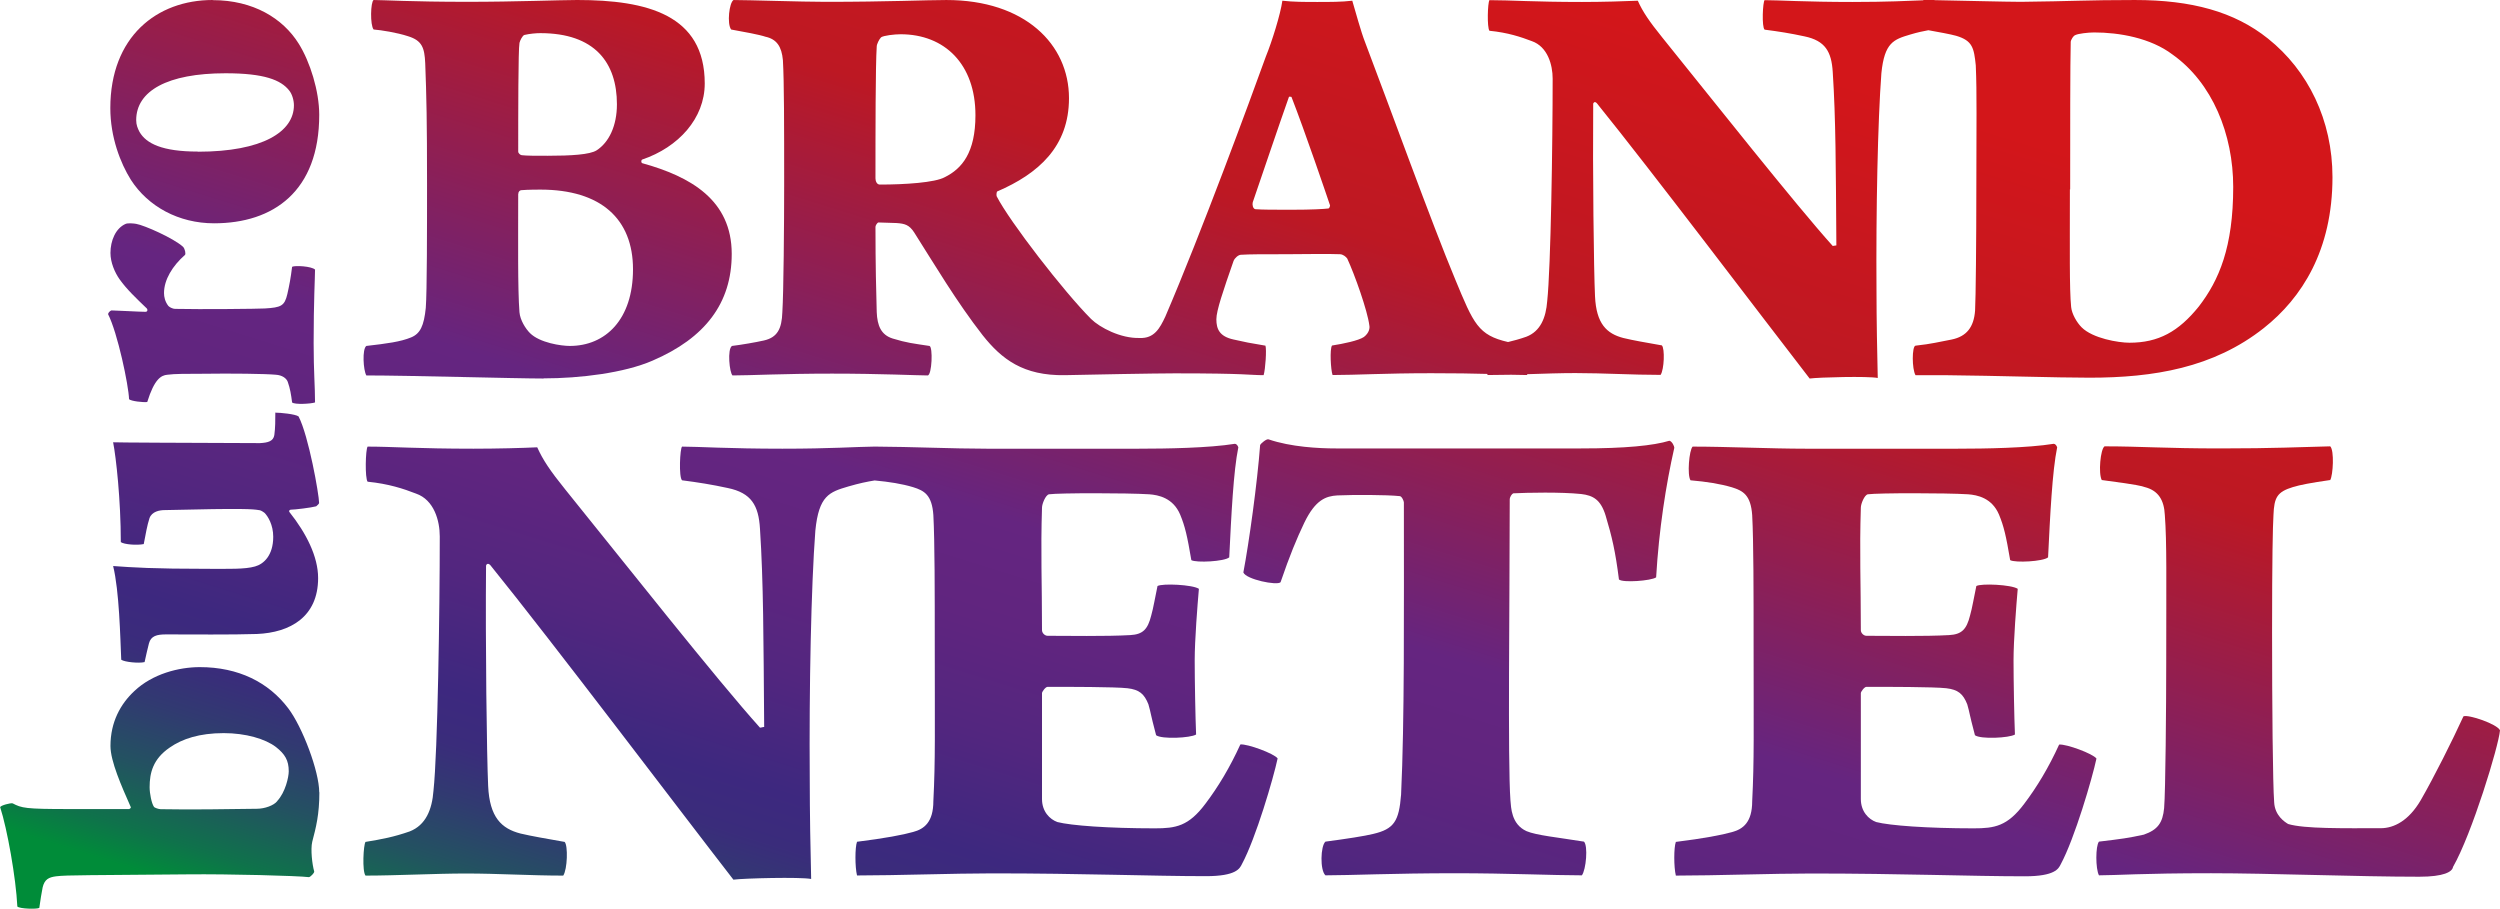
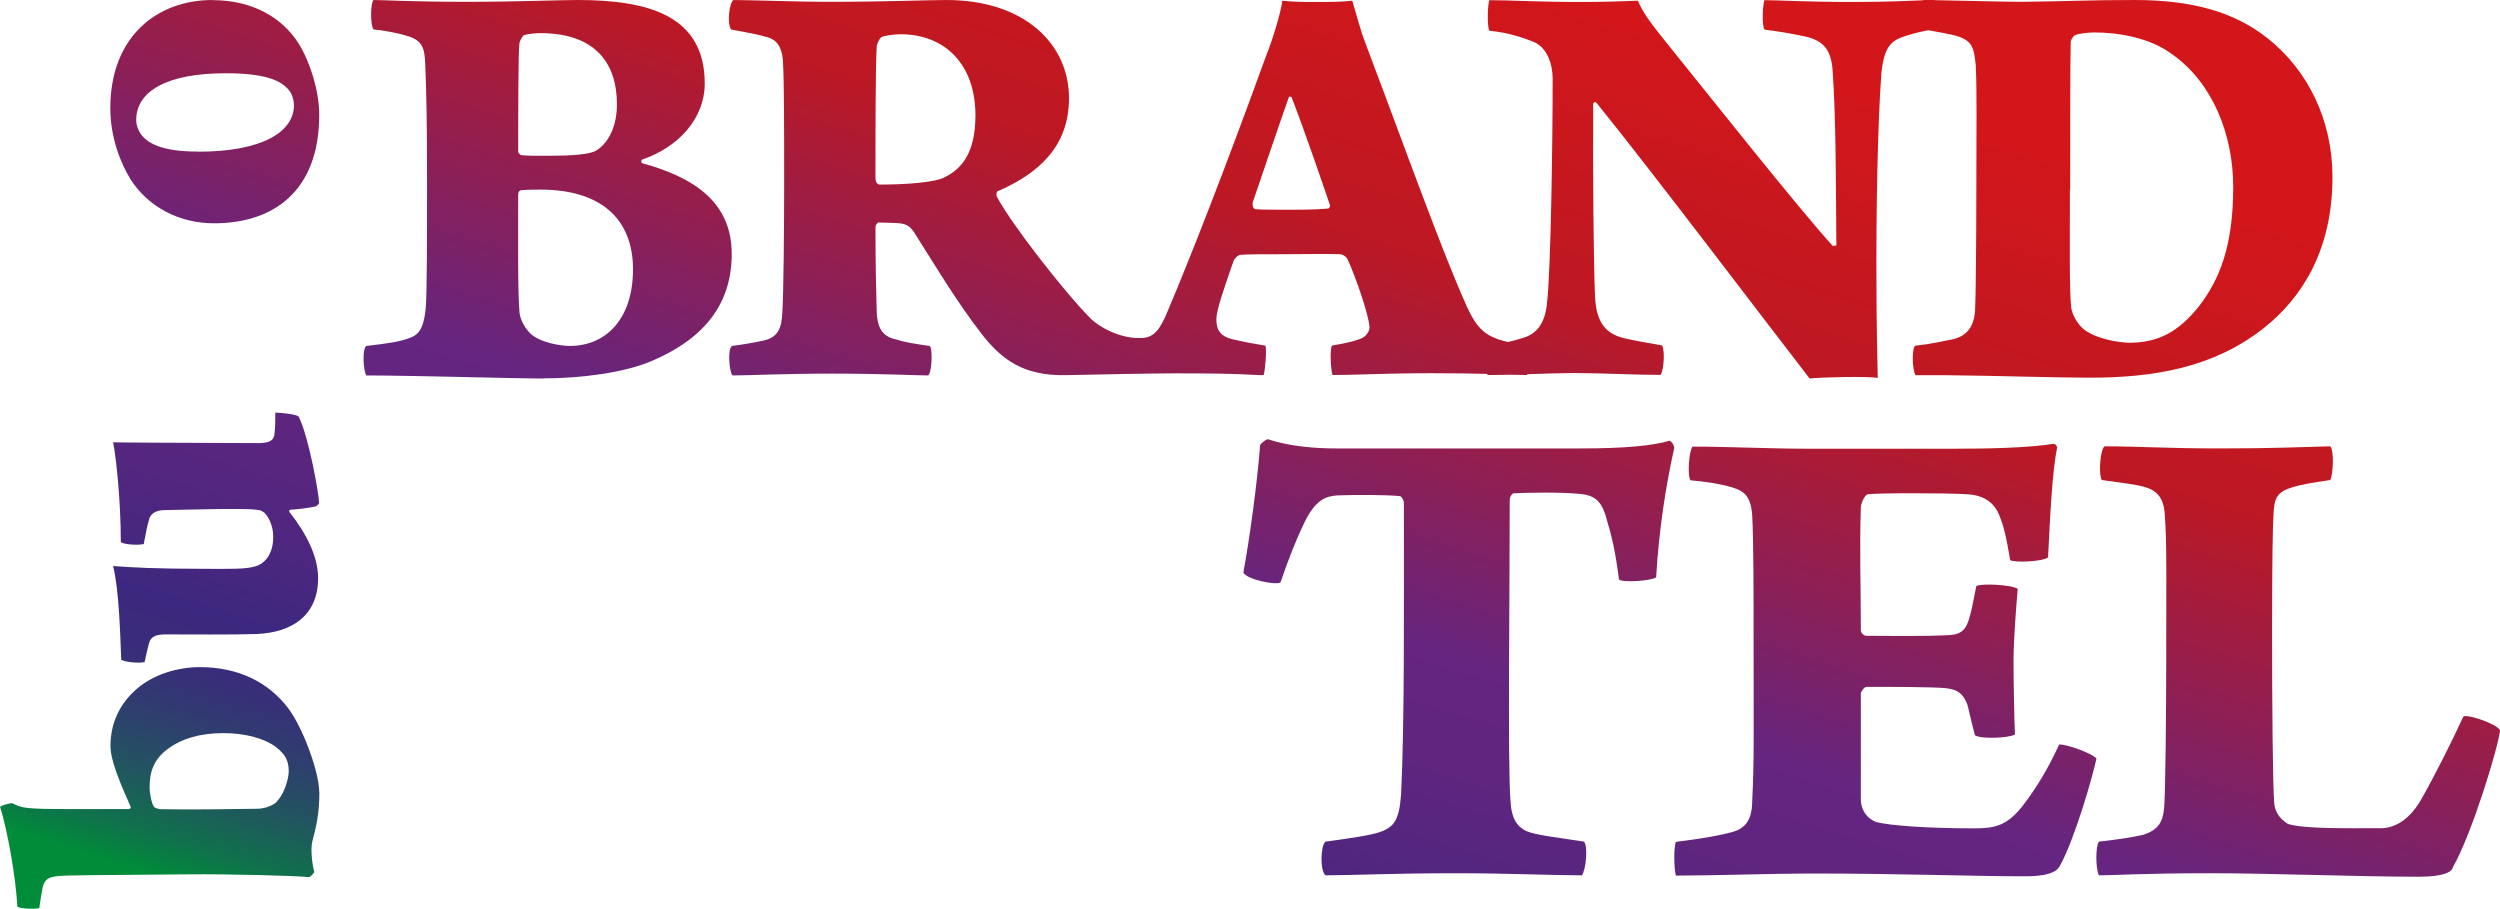
<svg xmlns="http://www.w3.org/2000/svg" xmlns:xlink="http://www.w3.org/1999/xlink" id="Laag_2" viewBox="0 0 178.79 65">
  <defs>
    <style>
      .cls-1 {
        fill: url(#Naamloos_verloop_200);
      }

      .cls-2 {
        fill: url(#Naamloos_verloop_200-9);
      }

      .cls-3 {
        fill: url(#Naamloos_verloop_200-4);
      }

      .cls-4 {
        fill: url(#Naamloos_verloop_200-2);
      }

      .cls-5 {
        fill: url(#Naamloos_verloop_200-3);
      }

      .cls-6 {
        fill: url(#Naamloos_verloop_200-7);
      }

      .cls-7 {
        fill: url(#Naamloos_verloop_200-8);
      }

      .cls-8 {
        fill: url(#Naamloos_verloop_200-10);
      }

      .cls-9 {
        fill: url(#Naamloos_verloop_200-5);
      }

      .cls-10 {
        fill: url(#Naamloos_verloop_200-6);
      }
    </style>
    <linearGradient id="Naamloos_verloop_200" data-name="Naamloos verloop 200" x1="21.93" y1="66.01" x2="48.83" y2="-20.13" gradientUnits="userSpaceOnUse">
      <stop offset="0" stop-color="#008c39" />
      <stop offset=".03" stop-color="#0f724b" />
      <stop offset=".08" stop-color="#235261" />
      <stop offset=".13" stop-color="#313a71" />
      <stop offset=".17" stop-color="#3a2c7b" />
      <stop offset=".21" stop-color="#3d287f" />
      <stop offset=".3" stop-color="#52267f" />
      <stop offset=".39" stop-color="#60257f" />
      <stop offset=".47" stop-color="#652580" />
      <stop offset=".56" stop-color="#7f2164" />
      <stop offset=".77" stop-color="#bd1823" />
      <stop offset="1" stop-color="#d3161a" />
    </linearGradient>
    <linearGradient id="Naamloos_verloop_200-2" data-name="Naamloos verloop 200" x1="85.18" y1="85.76" x2="112.07" y2="-.38" xlink:href="#Naamloos_verloop_200" />
    <linearGradient id="Naamloos_verloop_200-3" data-name="Naamloos verloop 200" x1="49.08" y1="74.49" x2="75.97" y2="-11.65" xlink:href="#Naamloos_verloop_200" />
    <linearGradient id="Naamloos_verloop_200-4" data-name="Naamloos verloop 200" x1="89.22" y1="87.02" x2="116.11" y2=".88" xlink:href="#Naamloos_verloop_200" />
    <linearGradient id="Naamloos_verloop_200-5" data-name="Naamloos verloop 200" x1="118.91" y1="96.3" x2="145.81" y2="10.16" xlink:href="#Naamloos_verloop_200" />
    <linearGradient id="Naamloos_verloop_200-6" data-name="Naamloos verloop 200" x1="145.21" y1="104.51" x2="172.11" y2="18.37" xlink:href="#Naamloos_verloop_200" />
    <linearGradient id="Naamloos_verloop_200-7" data-name="Naamloos verloop 200" x1="10.49" y1="62.44" x2="37.38" y2="-23.7" xlink:href="#Naamloos_verloop_200" />
    <linearGradient id="Naamloos_verloop_200-8" data-name="Naamloos verloop 200" x1="7.71" y1="61.57" x2="34.61" y2="-24.57" xlink:href="#Naamloos_verloop_200" />
    <linearGradient id="Naamloos_verloop_200-9" data-name="Naamloos verloop 200" x1="3.63" y1="60.3" x2="30.53" y2="-25.84" xlink:href="#Naamloos_verloop_200" />
    <linearGradient id="Naamloos_verloop_200-10" data-name="Naamloos verloop 200" x1="-.54" y1="58.99" x2="26.35" y2="-27.15" xlink:href="#Naamloos_verloop_200" />
  </defs>
  <g id="artwork">
    <g id="Laag_1-2" data-name="Laag_1">
      <g>
        <path class="cls-1" d="M38.86,27.06c2.63,0,5.79-.39,7.81-1.27,3.77-1.62,5.66-4.12,5.66-7.63,0-3.86-2.94-5.53-6.4-6.49-.09-.04-.09-.22,0-.26,2.59-.88,4.47-2.94,4.47-5.44,0-4.91-4.12-5.97-9.12-5.97-1.23,0-4.34.13-7.85.13-4.04,0-6.01-.13-6.71-.13-.22.13-.26,1.8,0,2.11.53.04,1.67.22,2.46.48,1.01.31,1.18.83,1.23,1.93.09,2.41.13,4.04.13,8.64,0,3.11,0,7.72-.09,8.86-.13,1.27-.39,1.84-1.05,2.11-.75.31-1.71.44-3.2.61-.31.22-.22,1.75,0,2.11,3.03,0,10.7.22,12.68.22ZM37.15,3.07c.04-.18.22-.53.35-.57.39-.09.83-.13,1.14-.13,3.9,0,5.48,2.11,5.48,5.09,0,1.54-.57,2.72-1.45,3.29-.48.31-1.84.39-3.51.39-.96,0-1.45,0-1.84-.04-.09,0-.26-.13-.26-.26,0-2.63,0-7.32.09-7.76ZM37.07,13.86c0-.18.13-.26.22-.26.44-.04,1.23-.04,1.36-.04,4.34,0,6.62,2.11,6.62,5.7s-1.97,5.48-4.52,5.48c-.61,0-2.15-.22-2.85-.92-.31-.31-.7-.92-.75-1.49-.13-1.67-.09-5.22-.09-8.46Z" />
        <path class="cls-4" d="M54.76,2.63c.79.18,1.14.7,1.23,1.67.09,1.58.09,4.65.09,8.95,0,2.72-.04,7.68-.13,9.08-.04,1.18-.35,1.8-1.32,2.02-.57.13-1.62.31-2.28.39-.35.22-.18,1.93.04,2.11,1.27,0,3.6-.13,7.11-.13s6.1.13,6.84.13c.31,0,.39-2.06.13-2.11-1.18-.18-1.62-.22-2.63-.53-.83-.26-1.1-.92-1.14-1.89-.04-1.4-.09-3.42-.09-6.1,0-.09.13-.31.22-.31.13,0,1.1.04,1.27.04.61.04.92.13,1.27.66,1.45,2.28,3.03,4.96,4.91,7.37,1.36,1.71,2.9,2.9,5.88,2.85,1.71-.04,6.49-.13,7.85-.13,5.26,0,5.31.13,6.36.13.13-.44.22-1.84.13-2.11-1.1-.18-1.49-.26-2.28-.44-1.01-.22-1.23-.75-1.23-1.45,0-.61.48-2.02,1.23-4.17.09-.22.35-.44.53-.44.66-.04,1.49-.04,3.25-.04,1.23,0,2.94-.04,3.82,0,.22,0,.44.18.53.31.53,1.14,1.45,3.73,1.58,4.78.04.18,0,.53-.39.83-.39.26-1.45.48-2.28.61-.17.26-.09,1.75.04,2.11,1.67,0,3.73-.13,7.06-.13,1.69,0,2.98.02,4,.05.01.03.02.06.03.08.52,0,1.09-.01,1.68-.02.45.01.82.02,1.13.02.01-.01.02-.04.03-.06,1.21-.04,2.42-.08,3.43-.08,2.02,0,4.08.13,6.1.13.26-.39.31-1.89.09-2.11-1.23-.22-2.02-.35-2.76-.53-1.18-.31-1.93-1.01-2.02-2.98-.09-1.89-.17-8.95-.13-13.77,0-.04.09-.22.26-.04,3.9,4.82,11.89,15.39,15.22,19.69.66-.09,4.17-.18,4.87-.04-.04-1.71-.09-4.21-.09-6.23-.04-5.79.09-12.11.35-15.57.22-2.19.88-2.41,2.06-2.76.53-.16.93-.24,1.3-.31.73.13,1.6.29,1.99.4,1.18.35,1.27.88,1.4,2.11.09,2.06.04,4.12.04,8.95,0,3.46-.04,7.81-.09,8.6-.09,1.18-.61,1.84-1.67,2.06-.97.18-1.4.31-2.59.44-.26.04-.26,1.67,0,2.11h2.06c3.95.04,7.98.18,10.39.18,4.56,0,8.86-.7,12.46-3.55,2.72-2.15,4.91-5.57,4.91-10.79,0-4.08-1.75-7.63-4.61-9.91-2.41-1.93-5.48-2.76-9.52-2.76-3.51,0-4.43.09-8.16.13-1.05,0-4.49-.09-6.18-.12,0,0,0,0,0-.01-.11,0-.23,0-.36,0-.18,0-.33,0-.43,0,0,0,0,.01,0,.02-1.05.04-2.59.12-5.08.12-3.33,0-5.31-.13-6.27-.13-.13.09-.22,1.93,0,2.11,1.01.13,1.84.26,2.85.48,1.49.31,1.93,1.1,2.02,2.54.22,3.38.22,6.8.26,12.41-.09,0-.18.04-.26.04-2.72-3.03-8.51-10.35-12.19-14.91-.92-1.14-1.4-1.84-1.75-2.63-.88.04-2.54.09-3.99.09-3.42,0-5.13-.13-6.62-.13-.13.18-.18,1.97,0,2.19,1.32.13,2.24.44,3.03.74,1.14.4,1.49,1.71,1.49,2.68,0,4.65-.13,13.51-.39,15.92-.09,1.18-.48,2.15-1.49,2.54-.48.17-.9.28-1.31.38-2.14-.49-2.46-1.3-3.77-4.46-1.67-3.99-4.78-12.59-6.45-16.97-.31-.79-.66-2.11-.92-2.98-.75.09-1.58.09-2.5.09s-1.71,0-2.5-.09c-.13.96-.75,2.94-1.18,3.99-1.14,3.16-4.61,12.59-7.19,18.6-.39.83-.79,1.58-1.84,1.53-1.36.04-2.85-.75-3.47-1.36-1.93-1.93-5.83-6.97-6.75-8.77-.04-.09,0-.35.04-.35,2.94-1.27,5.13-3.2,5.13-6.67,0-3.86-3.16-7.02-8.77-7.02-1.49,0-4.12.13-8.64.13-1.75,0-5.48-.13-6.58-.13-.31.18-.48,1.71-.17,2.11.96.18,1.97.35,2.5.53ZM148.05,13.55c0-3.95,0-9.08.04-10.57,0-.09.18-.44.35-.48.18-.09.88-.18,1.32-.18,1.8,0,4.04.39,5.61,1.58,2.85,2.02,4.34,5.7,4.34,9.47,0,4.3-1.01,6.67-2.46,8.55-1.45,1.8-2.89,2.59-4.96,2.59-.79,0-2.63-.31-3.42-1.1-.35-.35-.7-.96-.75-1.45-.13-1.27-.09-4.25-.09-8.42ZM89.59,14.47c.74-2.15,1.8-5.31,2.59-7.54.04-.04.13,0,.18,0,.96,2.46,2.54,7.1,2.76,7.76,0,.04-.04.22-.13.22-.31.04-1.18.09-2.63.09-1.27,0-2.06,0-2.59-.04-.18-.04-.22-.35-.18-.48ZM62.7,3.33c0-.18.18-.53.31-.66.18-.13.96-.22,1.4-.22,3.16,0,5.35,2.15,5.35,5.79,0,2.67-.96,3.82-2.19,4.43-.7.39-2.85.53-4.65.53-.22,0-.31-.26-.31-.44,0-3.2,0-8.07.09-9.43Z" />
-         <path class="cls-5" d="M88.71,53.23c-.75,1.65-1.6,3.06-2.51,4.26-1.2,1.6-2.11,1.75-3.61,1.75-3.31,0-6.01-.2-6.97-.45-.55-.2-1.1-.75-1.1-1.65v-7.57c0-.1.25-.45.4-.45,1.5,0,4.81,0,5.71.1.85.1,1.2.4,1.5,1.15.2.7.1.5.55,2.21.4.3,2.46.2,2.86-.05-.05-1.2-.1-3.86-.1-5.31s.2-3.96.3-5.11c-.45-.3-2.61-.4-2.96-.2-.15.7-.3,1.6-.45,2.11-.25,1-.6,1.35-1.5,1.4-1.7.1-4.61.05-5.91.05-.2,0-.4-.2-.4-.4,0-3.41-.1-5.61,0-8.77,0-.25.25-.9.5-.95.75-.1,5.56-.1,7.17,0,.65.05,1.7.25,2.21,1.45.35.85.5,1.5.8,3.26.35.2,2.36.1,2.71-.2.15-3.06.3-6.16.65-7.87-.05-.15-.15-.25-.25-.25-1.85.3-4.91.35-6.87.35h-10.88c-2.4,0-5.46-.14-7.89-.15,0,0,0,0,0,0-.03,0-.06,0-.09,0-.03,0-.06,0-.09,0,0,0,0,0,0,0-1.21.01-3.05.15-6.54.15-3.81,0-6.06-.15-7.17-.15-.15.1-.25,2.2,0,2.41,1.15.15,2.11.3,3.26.55,1.7.35,2.21,1.25,2.31,2.91.25,3.86.25,7.77.3,14.18-.1,0-.2.05-.3.05-3.11-3.46-9.72-11.83-13.93-17.04-1.05-1.3-1.6-2.11-2-3.01-1,.05-2.91.1-4.56.1-3.91,0-5.86-.15-7.57-.15-.15.2-.2,2.26,0,2.51,1.5.15,2.56.5,3.46.85,1.3.45,1.7,1.95,1.7,3.06,0,5.31-.15,15.44-.45,18.19-.1,1.35-.55,2.46-1.7,2.91-1.15.4-1.95.55-3.16.75-.15.2-.25,2.1,0,2.41,2.16,0,5.06-.15,7.17-.15,2.31,0,4.66.15,6.97.15.3-.45.35-2.16.1-2.41-1.4-.25-2.31-.4-3.16-.6-1.35-.35-2.21-1.15-2.31-3.41-.1-2.16-.2-10.22-.15-15.74,0-.05.1-.25.3-.05,4.46,5.51,13.58,17.59,17.39,22.5.75-.1,4.76-.2,5.56-.05-.05-1.95-.1-4.81-.1-7.12-.05-6.62.1-13.83.4-17.79.25-2.51,1-2.76,2.36-3.16.79-.23,1.33-.34,1.88-.43,1.06.1,1.95.24,2.75.48.8.25,1.35.55,1.45,2,.1,1.85.1,5.66.1,9.17,0,6.31.05,8.32-.1,11.28,0,1.5-.65,2-1.45,2.21-.7.2-2,.45-4.01.7-.15.4-.15,1.8,0,2.41,2.76,0,6.97-.15,9.67-.15,6.47,0,11.48.2,15.29.2,2.16,0,2.41-.55,2.56-.85,1-1.85,2.26-6.16,2.56-7.57-.25-.35-2.16-1.05-2.66-1Z" />
        <path class="cls-3" d="M119.39,31.52c-1.15.35-3.16.55-6.32.55h-17.54c-1.2,0-3.21-.1-4.81-.65-.15-.05-.55.3-.6.4-.2,2.71-.8,7.02-1.2,9.12.2.5,2.41.95,2.66.7.65-1.9,1.15-3.11,1.7-4.26.8-1.65,1.55-1.9,2.36-1.95,1.15-.05,3.51-.05,4.46.05.15,0,.3.35.3.45,0,8.02.05,15.64-.2,20.9-.15,1.9-.5,2.46-2,2.81-.6.15-1.9.35-3.41.55-.35.3-.4,2.05,0,2.41,1.75,0,4.91-.15,9.27-.15,3.86,0,6.97.15,9.07.15.3-.4.45-2.11.15-2.41-1.85-.3-3.41-.45-4.11-.75-1.1-.5-1.1-1.7-1.15-2.21-.2-2.76-.05-14.23-.05-21.5,0-.2.15-.4.25-.45,1-.05,3.41-.1,4.86.05.85.1,1.4.4,1.75,1.55.45,1.5.7,2.56.95,4.56.25.25,2.31.1,2.66-.15.2-3.41.7-6.62,1.3-9.27,0-.1-.15-.45-.35-.5Z" />
        <path class="cls-9" d="M147.27,53.23c-.75,1.65-1.6,3.06-2.51,4.26-1.2,1.6-2.11,1.75-3.61,1.75-3.31,0-6.01-.2-6.97-.45-.55-.2-1.1-.75-1.1-1.65v-7.57c0-.1.25-.45.4-.45,1.5,0,4.81,0,5.71.1.85.1,1.2.4,1.5,1.15.2.7.1.5.55,2.21.4.3,2.46.2,2.86-.05-.05-1.2-.1-3.86-.1-5.31s.2-3.96.3-5.11c-.45-.3-2.61-.4-2.96-.2-.15.7-.3,1.6-.45,2.11-.25,1-.6,1.35-1.5,1.4-1.7.1-4.61.05-5.91.05-.2,0-.4-.2-.4-.4,0-3.41-.1-5.61,0-8.77,0-.25.25-.9.5-.95.75-.1,5.56-.1,7.17,0,.65.05,1.7.25,2.21,1.45.35.85.5,1.5.8,3.26.35.2,2.36.1,2.71-.2.15-3.06.3-6.16.65-7.87-.05-.15-.15-.25-.25-.25-1.85.3-4.91.35-6.87.35h-10.88c-2.46,0-5.61-.15-8.07-.15-.25.25-.4,2.05-.15,2.41,1.15.1,2.11.25,2.96.5.8.25,1.35.55,1.45,2,.1,1.85.1,5.66.1,9.17,0,6.31.05,8.32-.1,11.28,0,1.5-.65,2-1.45,2.21-.7.2-2,.45-4.01.7-.15.4-.15,1.8,0,2.41,2.76,0,6.97-.15,9.67-.15,6.47,0,11.48.2,15.29.2,2.16,0,2.41-.55,2.56-.85,1-1.85,2.26-6.16,2.56-7.57-.25-.35-2.16-1.05-2.66-1Z" />
        <path class="cls-10" d="M176.18,51.22c-.8,1.75-2.11,4.36-3.06,6.01-.85,1.45-1.9,2-2.86,2-2.66,0-5.46.05-6.62-.3-.25-.15-.95-.6-1-1.55-.1-1.3-.15-6.97-.15-12.18s.05-7.57.1-8.37c.05-1.25.25-1.65,1.4-2,.5-.15,1.25-.3,2.66-.5.2-.35.3-2.11,0-2.41-2.21.05-3.96.15-7.87.15s-5.71-.15-8.27-.15c-.3.2-.45,1.95-.2,2.41,1,.15,2.46.3,3.06.5,1,.25,1.4.95,1.45,2,.15,1.95.1,4.61.1,10.58,0,3.01-.05,9.22-.15,10.38-.1,1.05-.45,1.55-1.45,1.9-1.15.25-1.55.3-3.21.5-.25.3-.25,1.95,0,2.41,1.2,0,3.11-.15,8.02-.15,4.16,0,10.52.25,14.89.25,1.75,0,2.36-.35,2.41-.7,1.35-2.36,3.26-8.62,3.36-9.77-.2-.45-2.26-1.15-2.61-1Z" />
        <path class="cls-6" d="M22.83,56.67c0-1.5-1.2-4.68-2.22-6.02-1.4-1.85-3.55-2.94-6.32-2.94-1.5,0-3.38.48-4.68,1.71-.99.92-1.71,2.22-1.71,3.93,0,1.09.79,2.87,1.44,4.34.03.07.03.1-.1.17h-4.31c-3.14,0-3.38-.07-4.03-.41-.17-.03-.82.14-.89.27.51,1.57,1.13,5.06,1.23,7.11.17.17,1.4.2,1.57.1.07-.48.17-1.16.24-1.47.14-.58.44-.72.96-.79.75-.1,2.6-.07,9.43-.14,2.91-.03,7.86.1,8.65.2.1,0,.41-.31.38-.41-.14-.48-.27-1.57-.14-2.12.27-1.03.51-1.95.51-3.55ZM19.83,57.29c-.24.31-.89.55-1.47.55-2.02.03-4.75.07-6.87.03-.14,0-.44-.1-.48-.17-.17-.24-.31-.96-.31-1.4,0-1.03.24-2.02,1.44-2.84.89-.62,2.12-1.03,3.86-1.03,1.57,0,2.97.41,3.73.99.65.51.92.96.92,1.74,0,.41-.24,1.5-.82,2.12Z" />
        <path class="cls-7" d="M19.69,29.5c0,.55,0,1.09-.07,1.61-.07.44-.44.55-1.03.58l-7.18-.03c-1.85,0-3.32-.03-3.32-.03.21,1.06.55,4.14.55,7.14.24.17,1.16.24,1.64.14.14-.72.24-1.33.41-1.85.17-.48.72-.58,1.09-.58,5.78-.14,6.29-.07,6.73,0,.1,0,.24.07.41.2.24.24.62.85.62,1.71,0,1.33-.68,1.95-1.3,2.12-.72.21-1.88.17-3.38.17-3.93,0-5.37-.1-6.77-.2.44,1.78.51,5.09.58,6.7.24.17,1.26.27,1.67.17.1-.44.24-1.09.31-1.33.14-.55.58-.65,1.23-.65,1.74,0,4.75.03,6.49-.03,2.39-.1,4.38-1.23,4.38-4,0-1.54-.85-3.21-2.05-4.72-.07-.1.03-.17.1-.17.27,0,1.44-.14,1.81-.24.07-.07.21-.17.21-.24,0-.58-.75-4.82-1.47-6.19-.24-.17-1.3-.27-1.68-.27Z" />
-         <path class="cls-2" d="M10.53,28.75c.51-1.64.99-1.91,1.44-1.95.48-.07,1.44-.07,2.53-.07,2.02-.03,4.51,0,5.23.07.44.03.75.24.85.51.17.48.24.92.31,1.47.17.17,1.37.1,1.64,0,0-1.16-.1-2.19-.1-4.24,0-3.01.1-4.72.1-5.26-.24-.24-1.44-.31-1.64-.2-.1.82-.2,1.33-.34,1.95-.2.85-.44.96-1.61,1.03-.44.03-4.61.07-6.39.03-.24,0-.44-.14-.51-.21-.24-.31-.31-.65-.31-.92,0-.96.61-1.95,1.5-2.73.07-.07,0-.44-.14-.58-.68-.62-2.77-1.54-3.35-1.64-.17-.03-.58-.07-.75,0-.72.31-1.09,1.2-1.09,2.08,0,.68.31,1.4.65,1.88.51.72,1.2,1.37,1.95,2.09.07.07.07.24-.1.24-.41,0-2.12-.1-2.43-.1-.1.03-.24.17-.24.27.68,1.33,1.47,5.09,1.5,6.08.14.14,1.03.24,1.3.2Z" />
        <path class="cls-8" d="M15.21,0c-4,0-7.32,2.63-7.32,7.73,0,2.08.72,3.93,1.47,5.13,1.23,1.91,3.42,3.11,5.95,3.11,4.24,0,7.52-2.29,7.52-7.76,0-1.68-.65-3.79-1.47-5.09-1.13-1.81-3.25-3.11-6.15-3.11ZM14.15,10.84c-2.56,0-3.69-.58-4.17-1.4-.14-.27-.24-.51-.24-.85,0-2.08,2.22-3.35,6.39-3.35,2.77,0,3.96.48,4.55,1.23.2.24.34.68.34,1.06,0,1.88-2.22,3.32-6.87,3.32Z" />
      </g>
    </g>
  </g>
</svg>